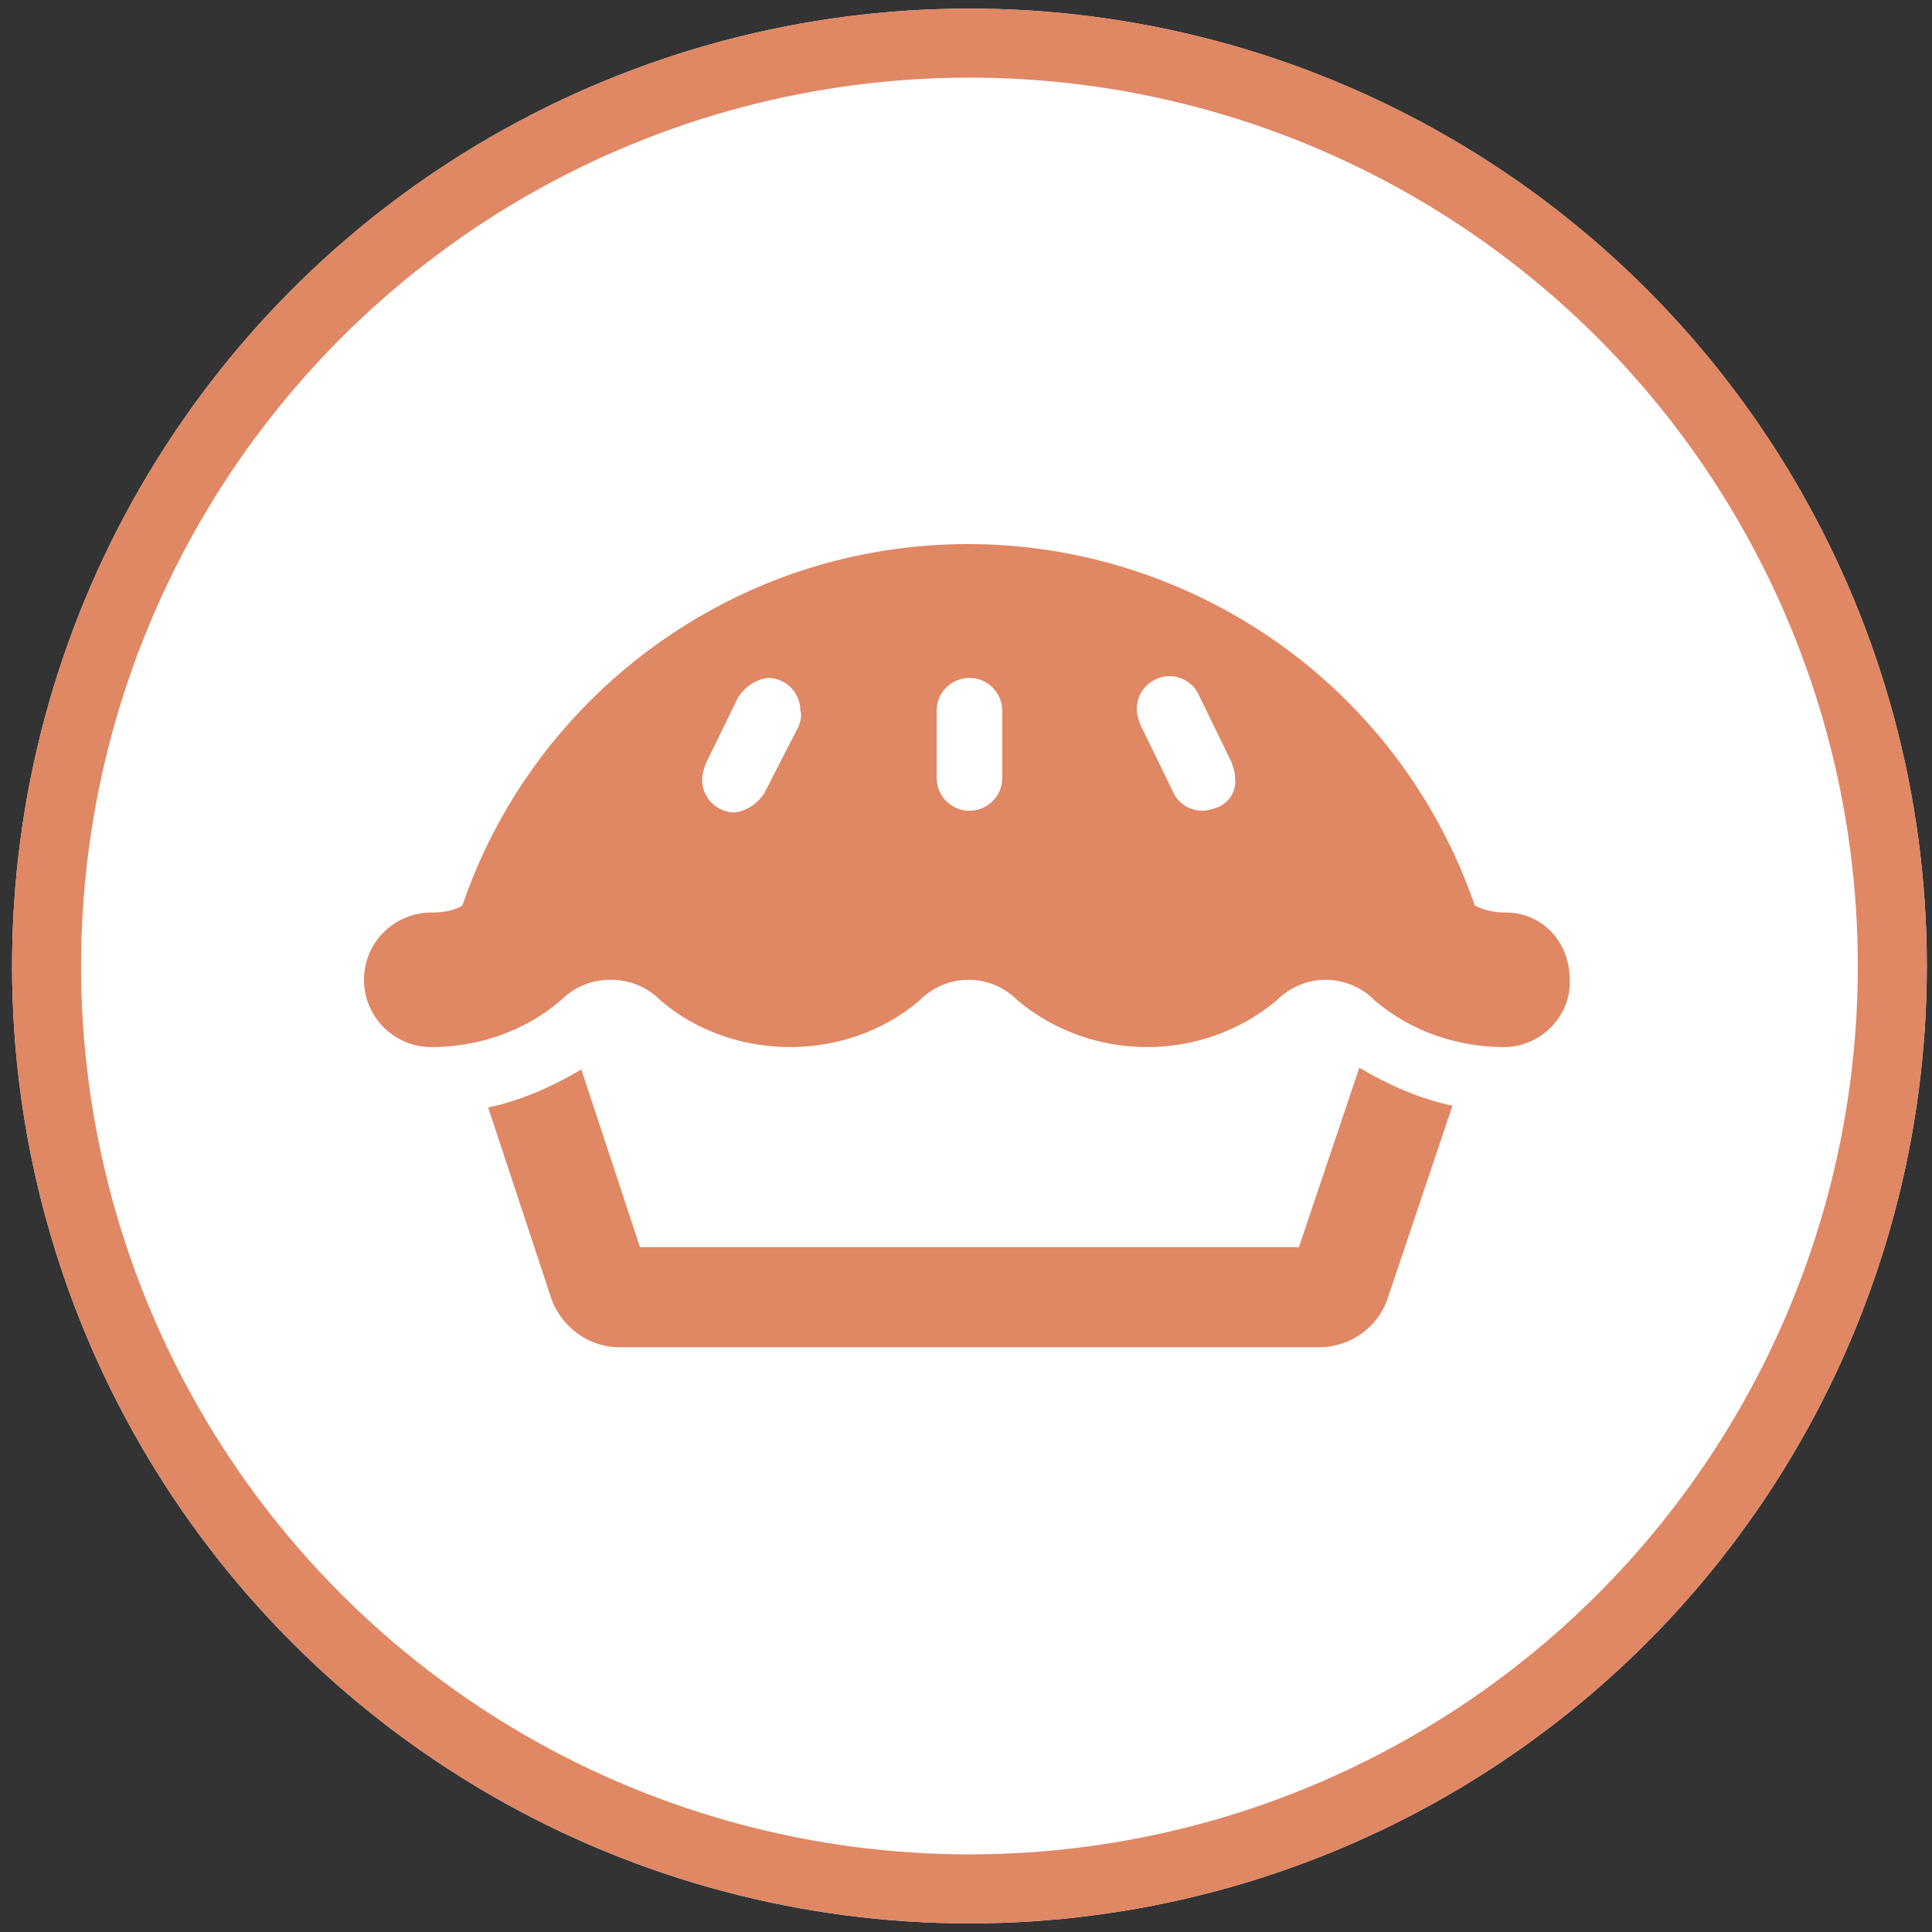
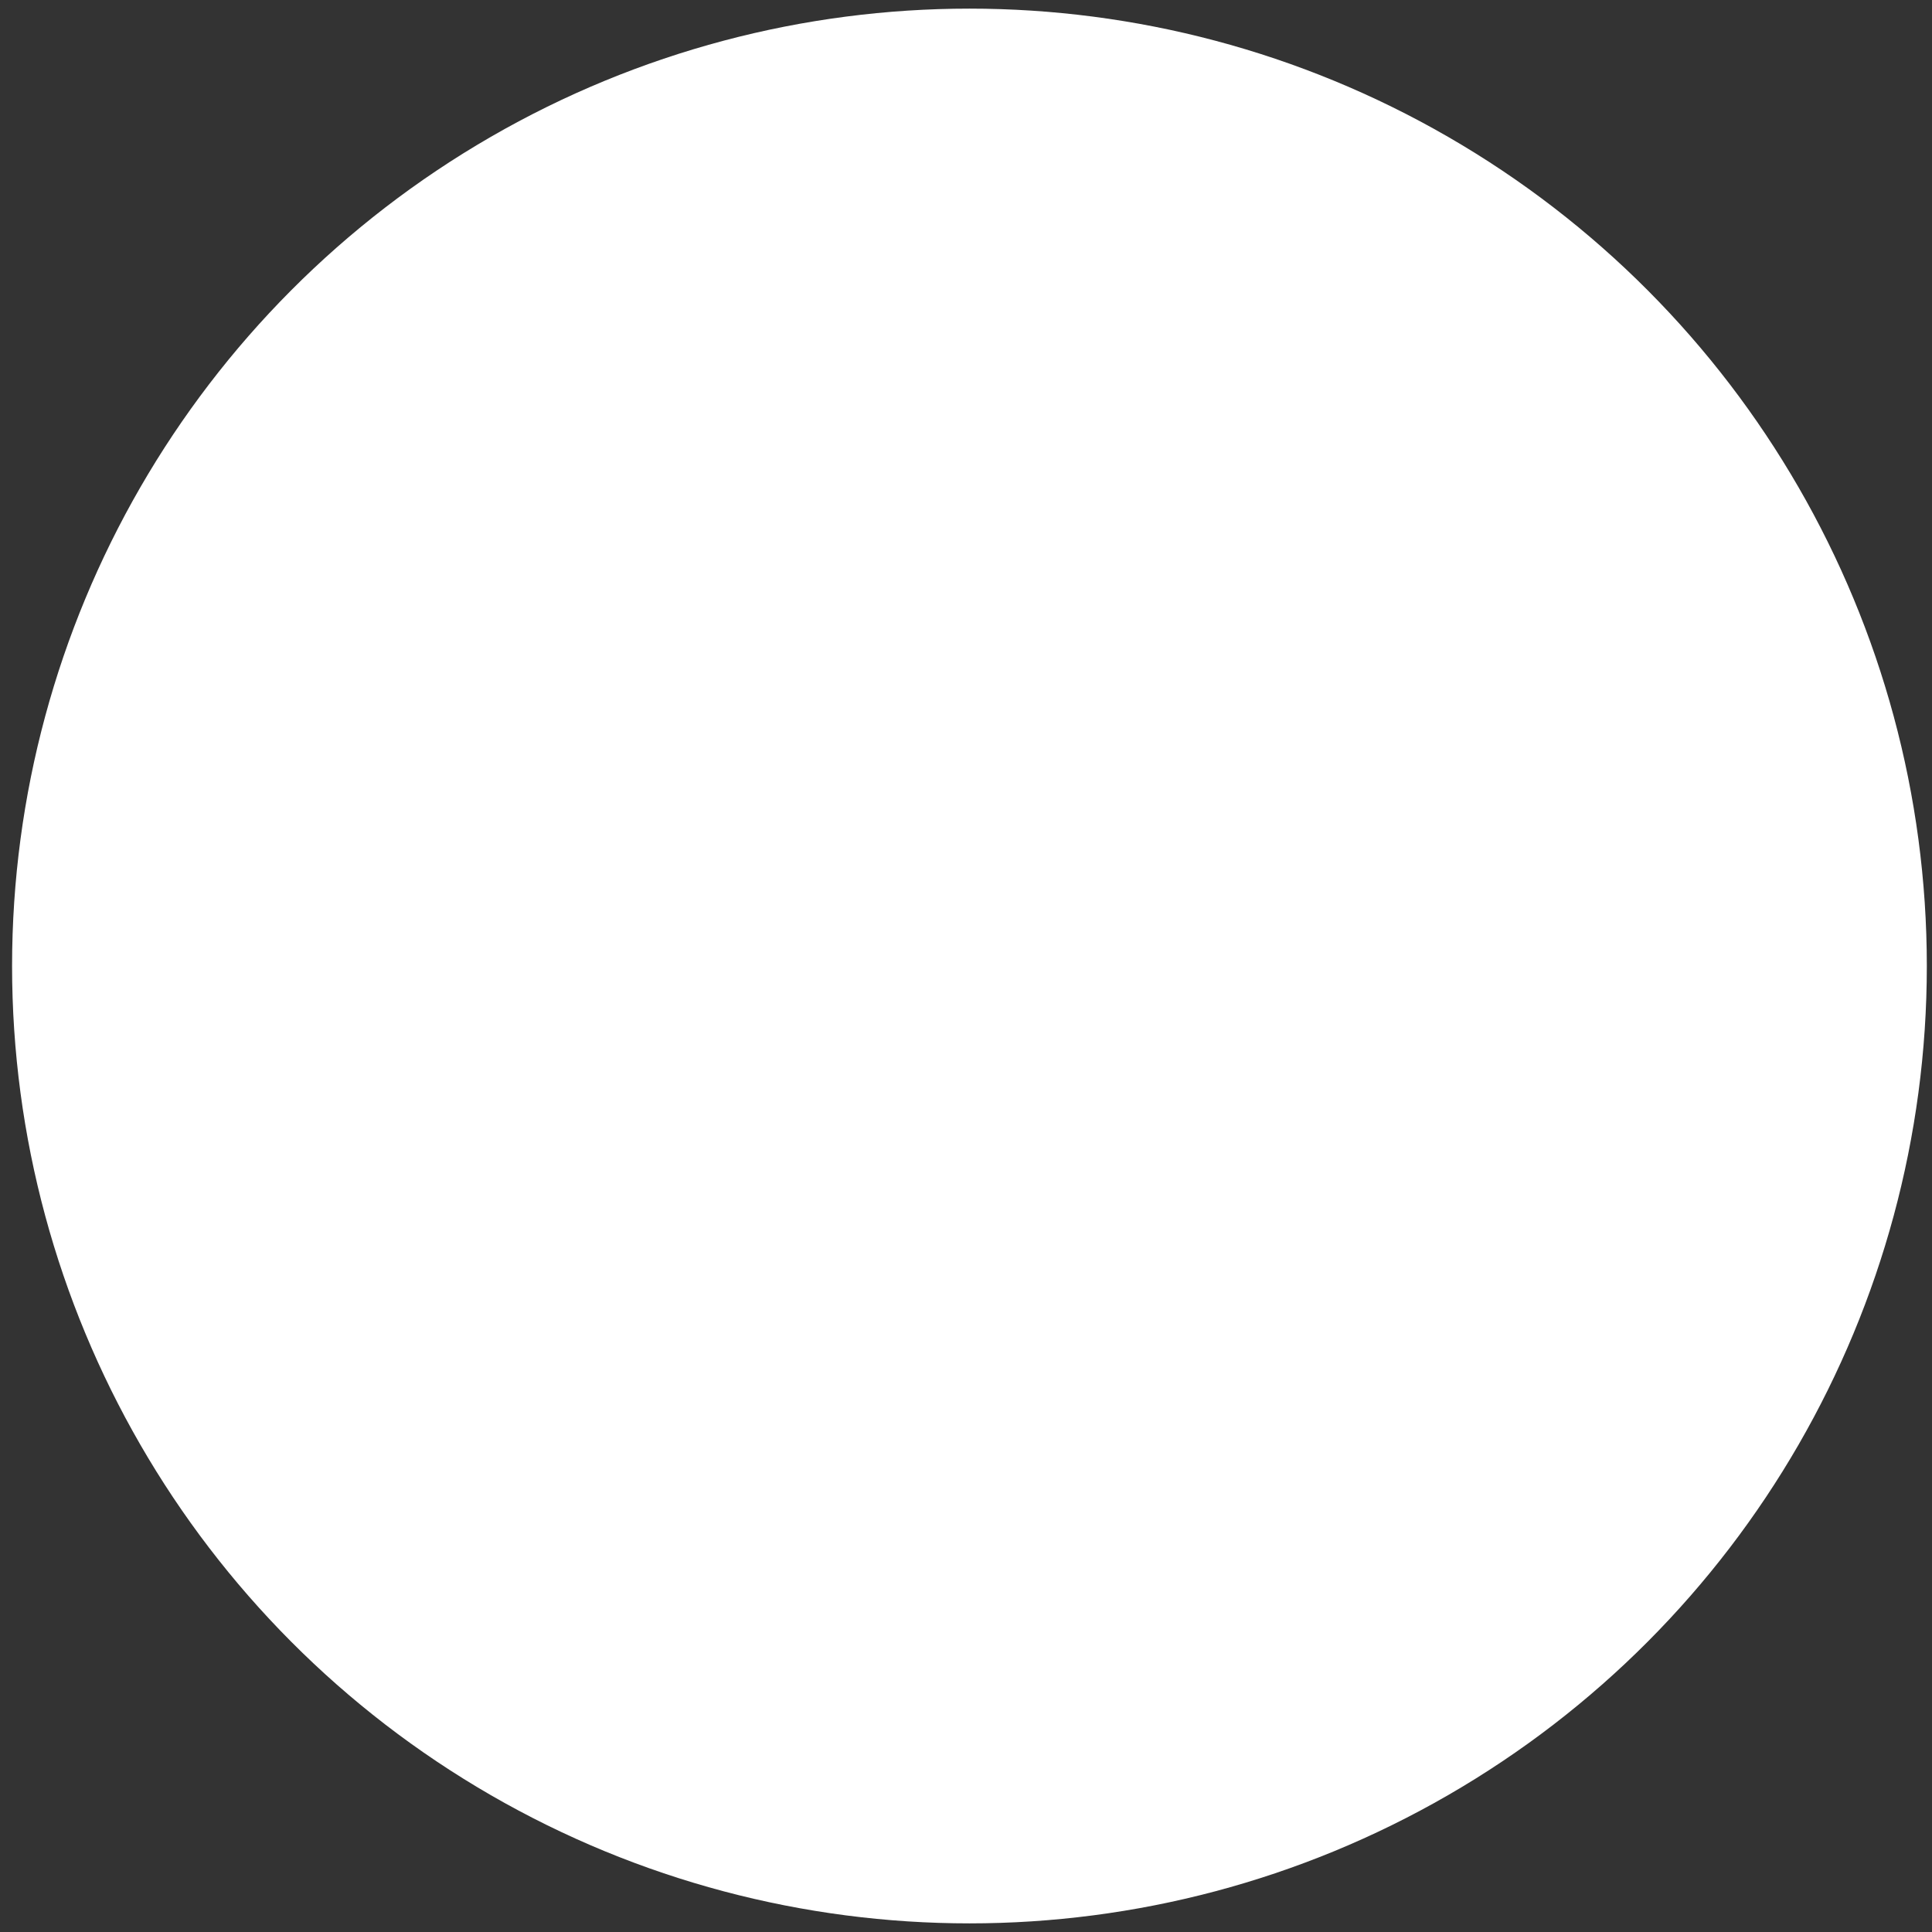
<svg xmlns="http://www.w3.org/2000/svg" version="1.1" id="Ebene_1" x="0px" y="0px" viewBox="0 0 112 112" style="enable-background:new 0 0 112 112;" xml:space="preserve">
  <rect x="0" y="0" width="112" height="112" fill="#333333" stroke="none" />
  <style type="text/css">
	.st0{fill:#FFFFFF;}
	.st1{fill:none;stroke:#E08764;stroke-width:4;}
	.st2{fill:#E08764;}
</style>
  <circle class="st0" cx="56.2" cy="56" r="55.5" />
-   <circle class="st1" cx="56.2" cy="56" r="53.5" />
-   <path id="Pfad_1715" class="st2" d="M87.3,52.9c-0.6,0-1.2-0.1-1.8-0.4c-5.6-16.2-23.2-24.8-39.4-19.3c-9,3.1-16.2,10.2-19.3,19.3  c-0.5,0.3-1.1,0.4-1.8,0.4c-2.1,0-3.9,1.7-3.9,3.9c0,2.1,1.7,3.9,3.9,3.9c2.7,0,5.4-0.9,7.5-2.7c0.8-0.8,1.8-1.2,2.9-1.2  c1.1,0,2.1,0.4,2.9,1.2c2.1,1.8,4.8,2.7,7.5,2.7s5.4-0.9,7.5-2.7c1.6-1.6,4.1-1.6,5.7,0c4.3,3.6,10.7,3.6,15,0  c1.6-1.6,4.1-1.6,5.7,0c2.1,1.8,4.8,2.7,7.5,2.7c2.1,0,3.9-1.8,3.8-3.9C91,54.6,89.4,52.9,87.3,52.9 M46.3,42.1l-2,3.9  c-0.4,0.6-1,1-1.7,1.1l0,0c-1.1,0-1.9-0.9-1.9-1.9c0-0.3,0.1-0.6,0.2-0.9l1.9-3.9c0.4-0.6,1-1,1.7-1.1c1.1,0,1.9,0.9,1.9,1.9  C46.5,41.5,46.4,41.8,46.3,42.1 M58.1,45.1c0,1.1-0.9,1.9-1.9,1.9c-1.1,0-1.9-0.9-1.9-1.9v-3.9c0-1.1,0.9-1.9,1.9-1.9  c1.1,0,1.9,0.9,1.9,1.9V45.1z M70.6,46.8C70.3,46.9,70,47,69.7,47c-0.7,0-1.4-0.4-1.7-1.1L66.1,42c-0.1-0.3-0.2-0.6-0.2-0.9  c0-1.1,0.9-1.9,1.9-1.9c0.7,0,1.4,0.4,1.7,1.1l1.9,3.9c0.1,0.3,0.2,0.6,0.2,0.9C71.7,45.8,71.3,46.5,70.6,46.8 M75.3,72.3H37.1  L33.7,62c-1.7,1-3.5,1.8-5.4,2.2L32,75.4c0.6,1.5,2,2.6,3.7,2.7h41c1.6-0.1,3.1-1.1,3.7-2.7l3.8-11.3c-1.9-0.4-3.7-1.2-5.4-2.2  L75.3,72.3z" />
</svg>